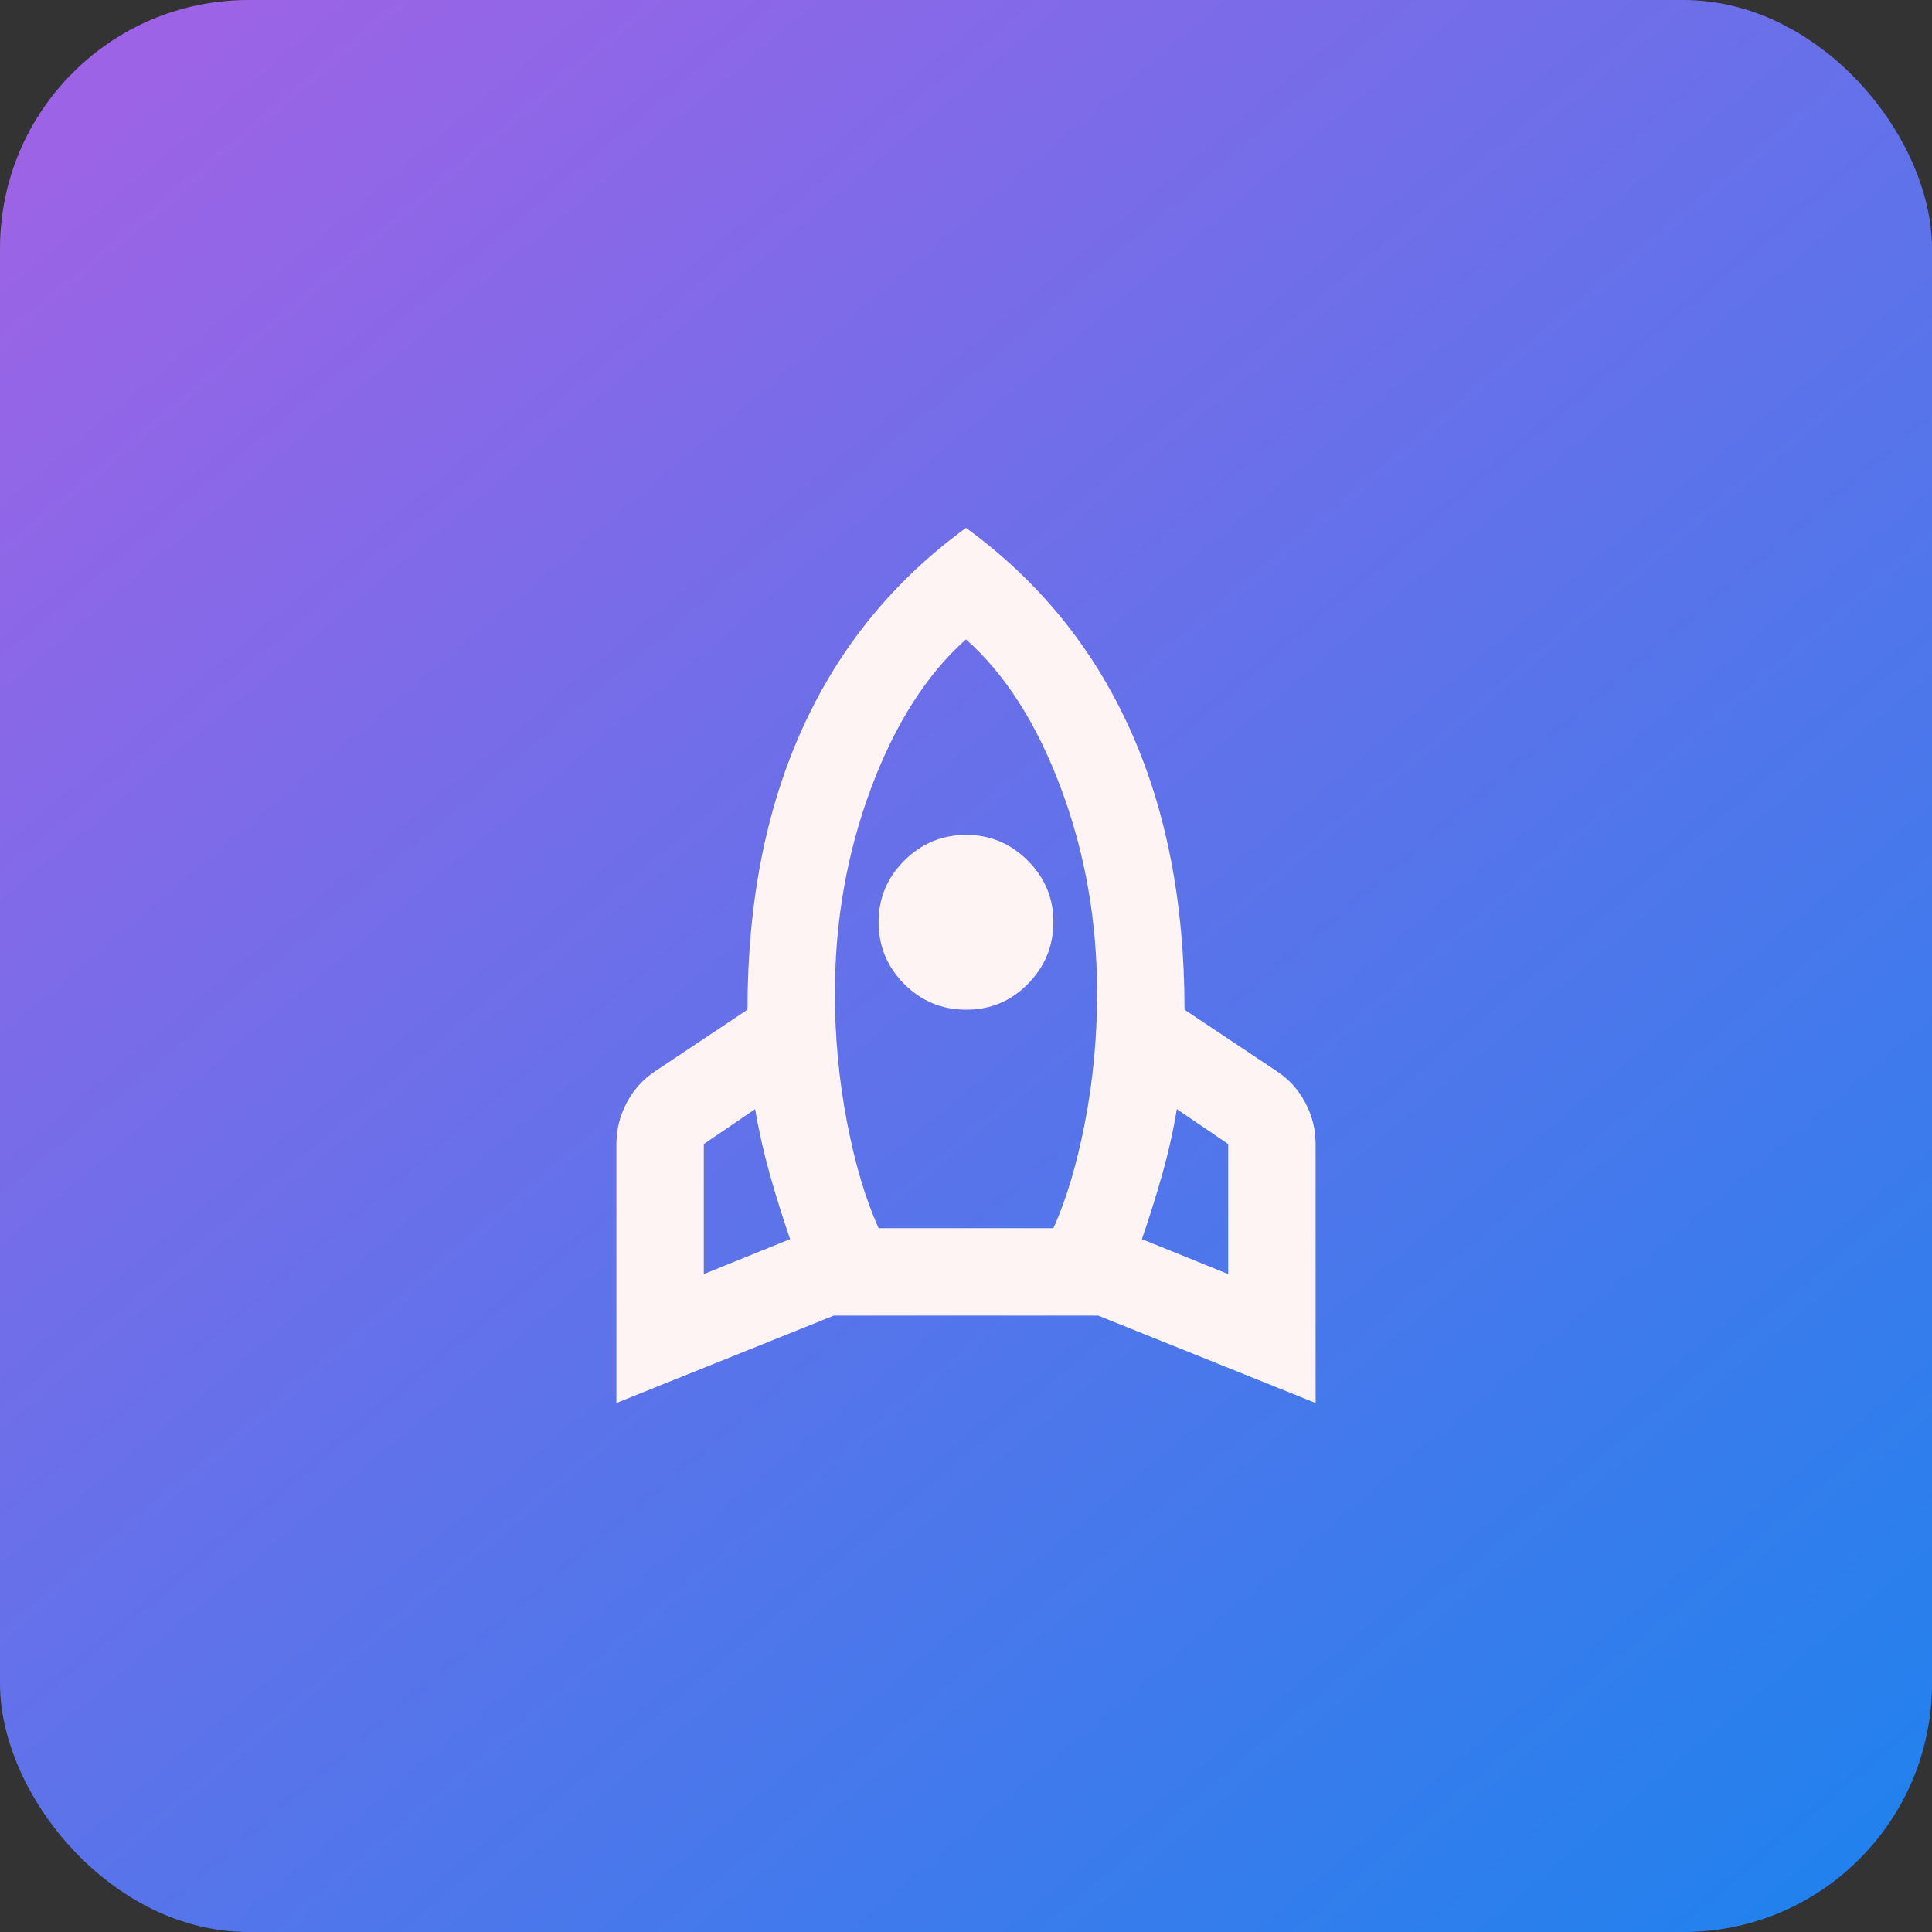
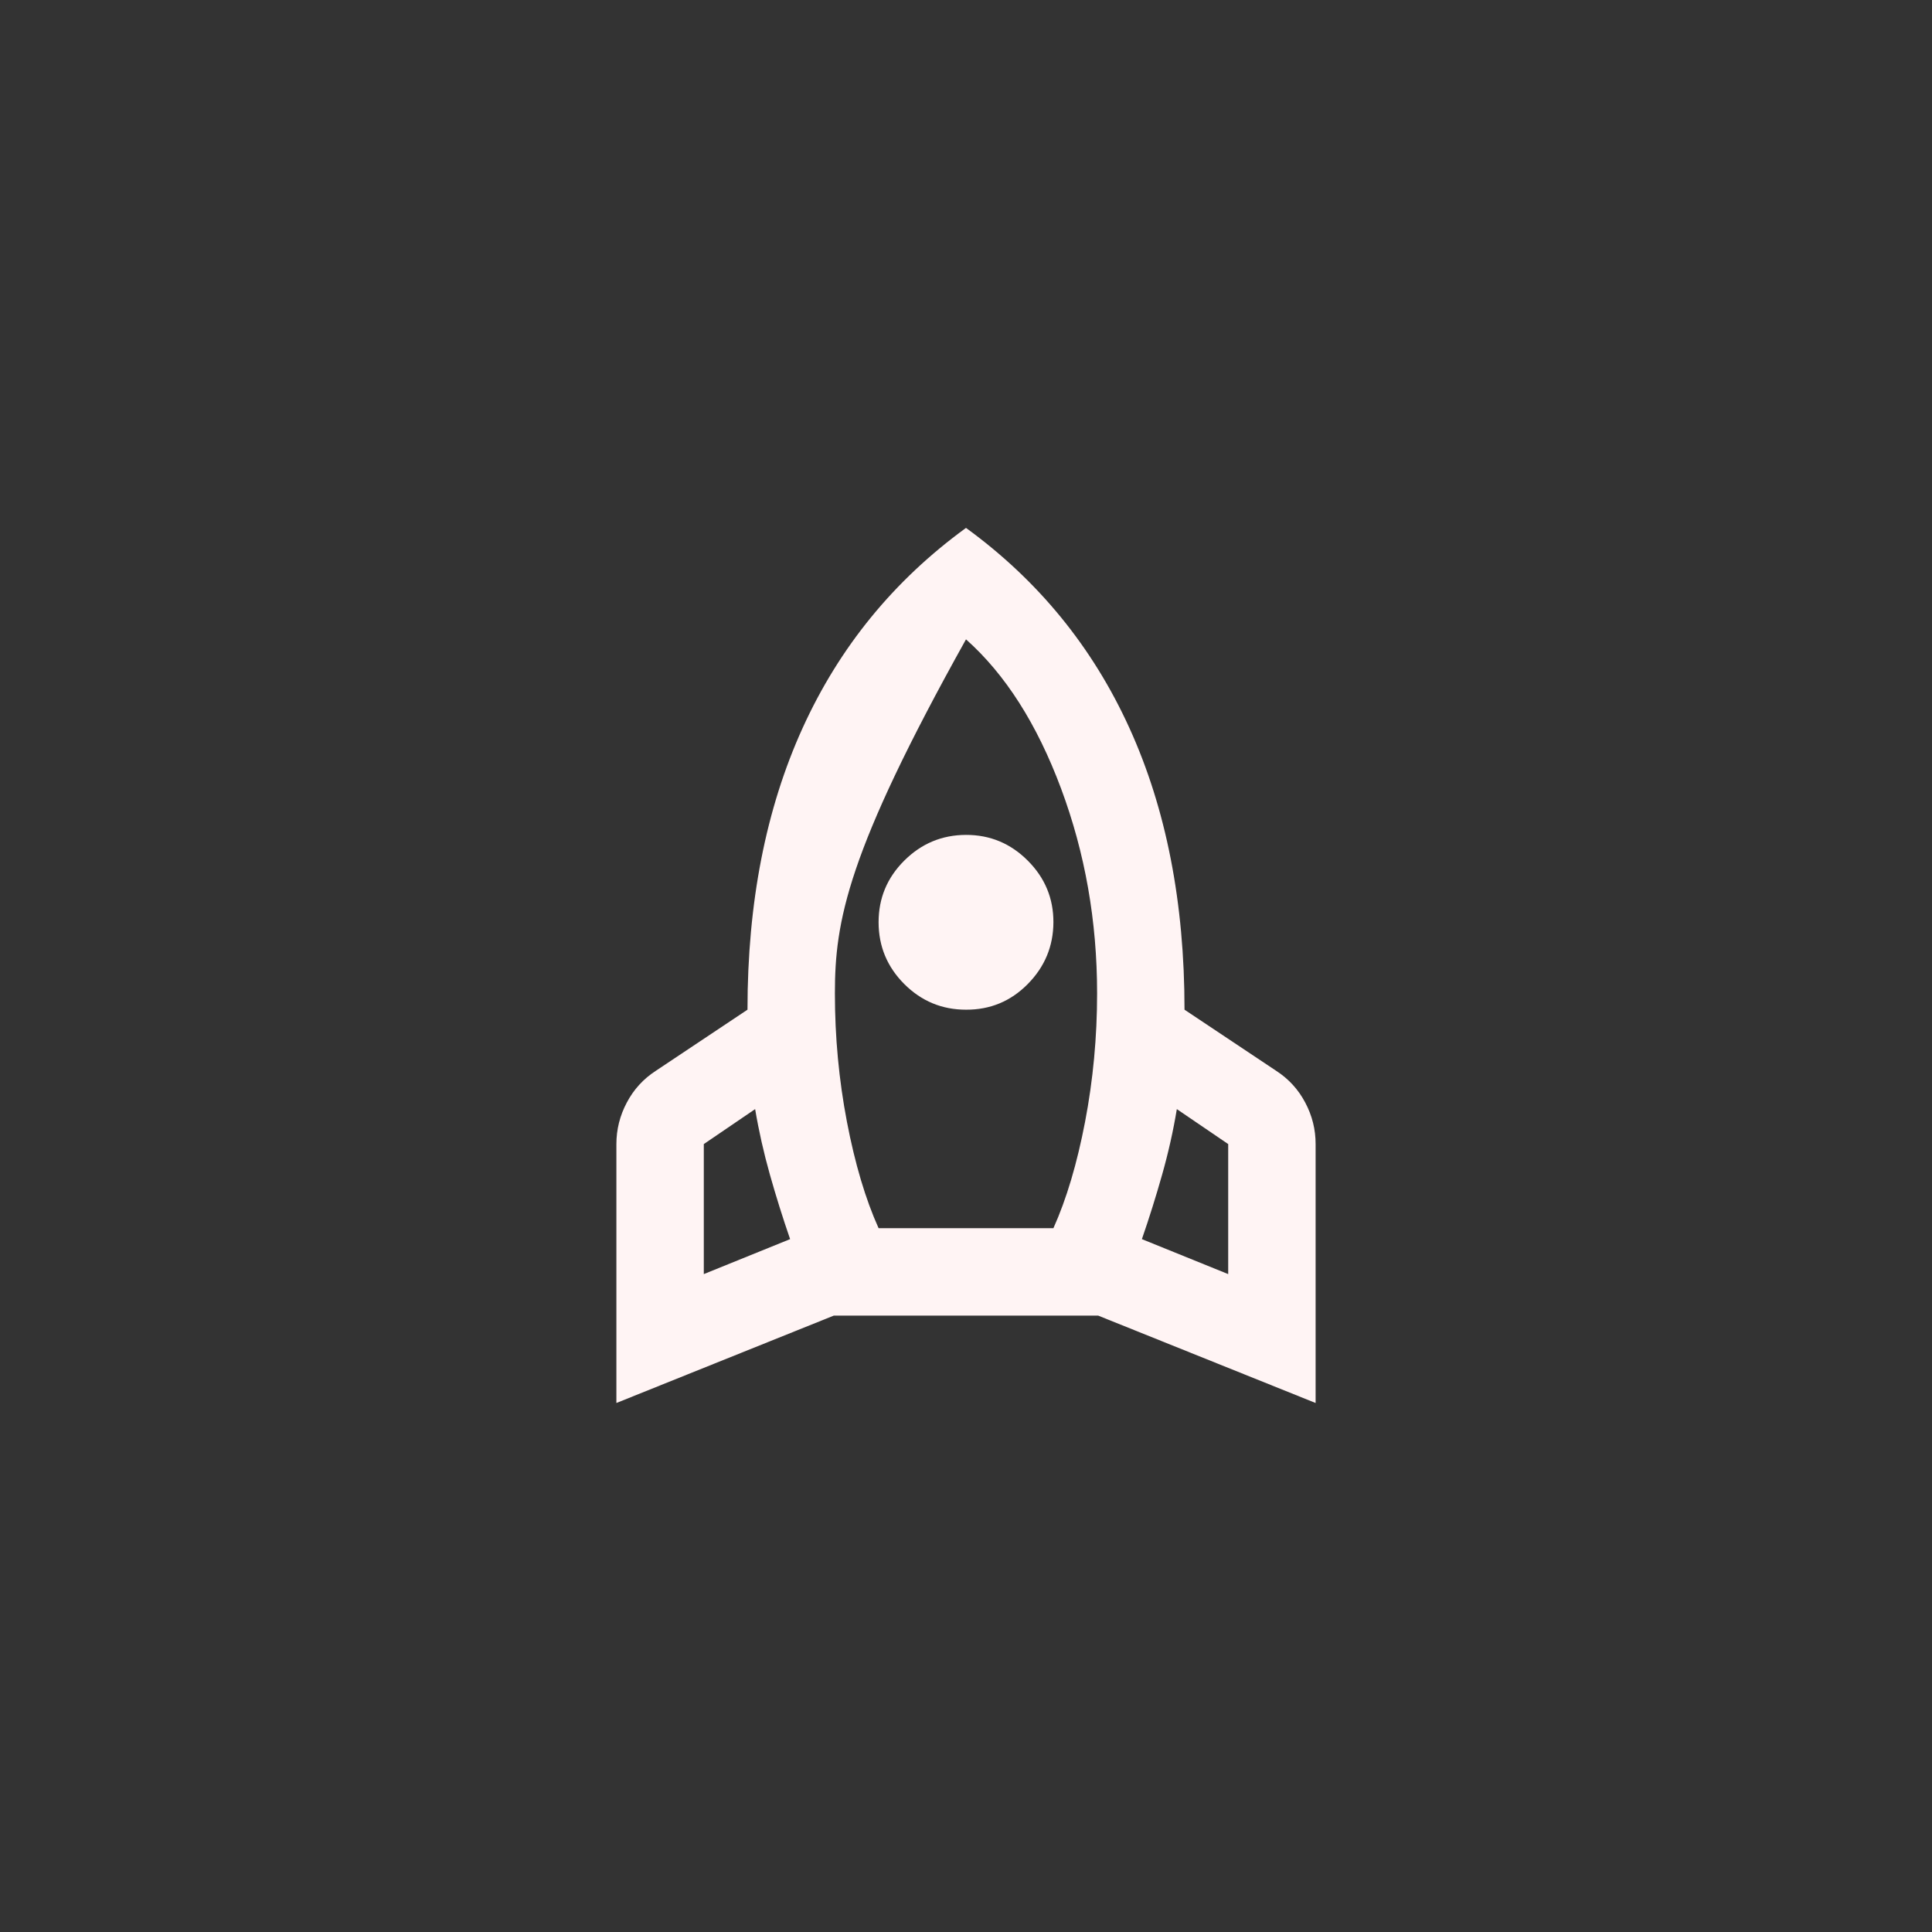
<svg xmlns="http://www.w3.org/2000/svg" width="70" height="70" viewBox="0 0 70 70" fill="none">
  <rect x="0" y="0" width="70" height="70" fill="#333333" stroke="none" />
-   <rect width="70" height="70" rx="9" fill="url(#paint0_linear_799_2922)" />
-   <path d="M25.5 46.163L28.627 44.896C28.363 44.131 28.119 43.352 27.895 42.56C27.672 41.769 27.493 40.977 27.36 40.185L25.5 41.452V46.163ZM31.833 44.5H38.167C38.642 43.444 39.024 42.158 39.315 40.641C39.605 39.125 39.75 37.574 39.75 35.99C39.75 33.377 39.315 30.903 38.444 28.569C37.573 26.234 36.425 24.432 35 23.165C33.575 24.431 32.427 26.233 31.556 28.569C30.685 30.904 30.25 33.378 30.25 35.99C30.25 37.573 30.395 39.123 30.685 40.641C30.976 42.159 31.358 43.446 31.833 44.5ZM35 36.583C34.129 36.583 33.384 36.273 32.764 35.654C32.145 35.034 31.834 34.288 31.833 33.417C31.832 32.545 32.142 31.8 32.764 31.181C33.386 30.562 34.131 30.252 35 30.25C35.869 30.248 36.614 30.558 37.237 31.181C37.86 31.804 38.17 32.549 38.167 33.417C38.163 34.284 37.854 35.03 37.237 35.654C36.621 36.278 35.875 36.587 35 36.583ZM44.5 46.163V41.452L42.639 40.185C42.508 40.977 42.33 41.769 42.106 42.56C41.882 43.352 41.638 44.131 41.373 44.896L44.5 46.163ZM35 19.127C37.612 21.027 39.585 23.442 40.918 26.371C42.252 29.3 42.918 32.704 42.917 36.583L46.242 38.8C46.69 39.09 47.04 39.473 47.291 39.948C47.543 40.423 47.668 40.924 47.667 41.452V50.833L39.789 47.667H30.21L22.333 50.833V41.452C22.333 40.924 22.459 40.423 22.71 39.948C22.961 39.473 23.311 39.09 23.758 38.8L27.083 36.583C27.083 32.704 27.75 29.3 29.083 26.371C30.416 23.442 32.389 21.027 35 19.127Z" fill="#FFF4F4" />
+   <path d="M25.5 46.163L28.627 44.896C28.363 44.131 28.119 43.352 27.895 42.56C27.672 41.769 27.493 40.977 27.36 40.185L25.5 41.452V46.163ZM31.833 44.5H38.167C38.642 43.444 39.024 42.158 39.315 40.641C39.605 39.125 39.75 37.574 39.75 35.99C39.75 33.377 39.315 30.903 38.444 28.569C37.573 26.234 36.425 24.432 35 23.165C30.685 30.904 30.25 33.378 30.25 35.99C30.25 37.573 30.395 39.123 30.685 40.641C30.976 42.159 31.358 43.446 31.833 44.5ZM35 36.583C34.129 36.583 33.384 36.273 32.764 35.654C32.145 35.034 31.834 34.288 31.833 33.417C31.832 32.545 32.142 31.8 32.764 31.181C33.386 30.562 34.131 30.252 35 30.25C35.869 30.248 36.614 30.558 37.237 31.181C37.86 31.804 38.17 32.549 38.167 33.417C38.163 34.284 37.854 35.03 37.237 35.654C36.621 36.278 35.875 36.587 35 36.583ZM44.5 46.163V41.452L42.639 40.185C42.508 40.977 42.33 41.769 42.106 42.56C41.882 43.352 41.638 44.131 41.373 44.896L44.5 46.163ZM35 19.127C37.612 21.027 39.585 23.442 40.918 26.371C42.252 29.3 42.918 32.704 42.917 36.583L46.242 38.8C46.69 39.09 47.04 39.473 47.291 39.948C47.543 40.423 47.668 40.924 47.667 41.452V50.833L39.789 47.667H30.21L22.333 50.833V41.452C22.333 40.924 22.459 40.423 22.71 39.948C22.961 39.473 23.311 39.09 23.758 38.8L27.083 36.583C27.083 32.704 27.75 29.3 29.083 26.371C30.416 23.442 32.389 21.027 35 19.127Z" fill="#FFF4F4" />
  <defs>
    <linearGradient id="paint0_linear_799_2922" x1="7.5" y1="-9.19348e-07" x2="67" y2="70.5" gradientUnits="userSpaceOnUse">
      <stop stop-color="#9D63E6" />
      <stop offset="1" stop-color="#1F82EE" />
    </linearGradient>
  </defs>
</svg>